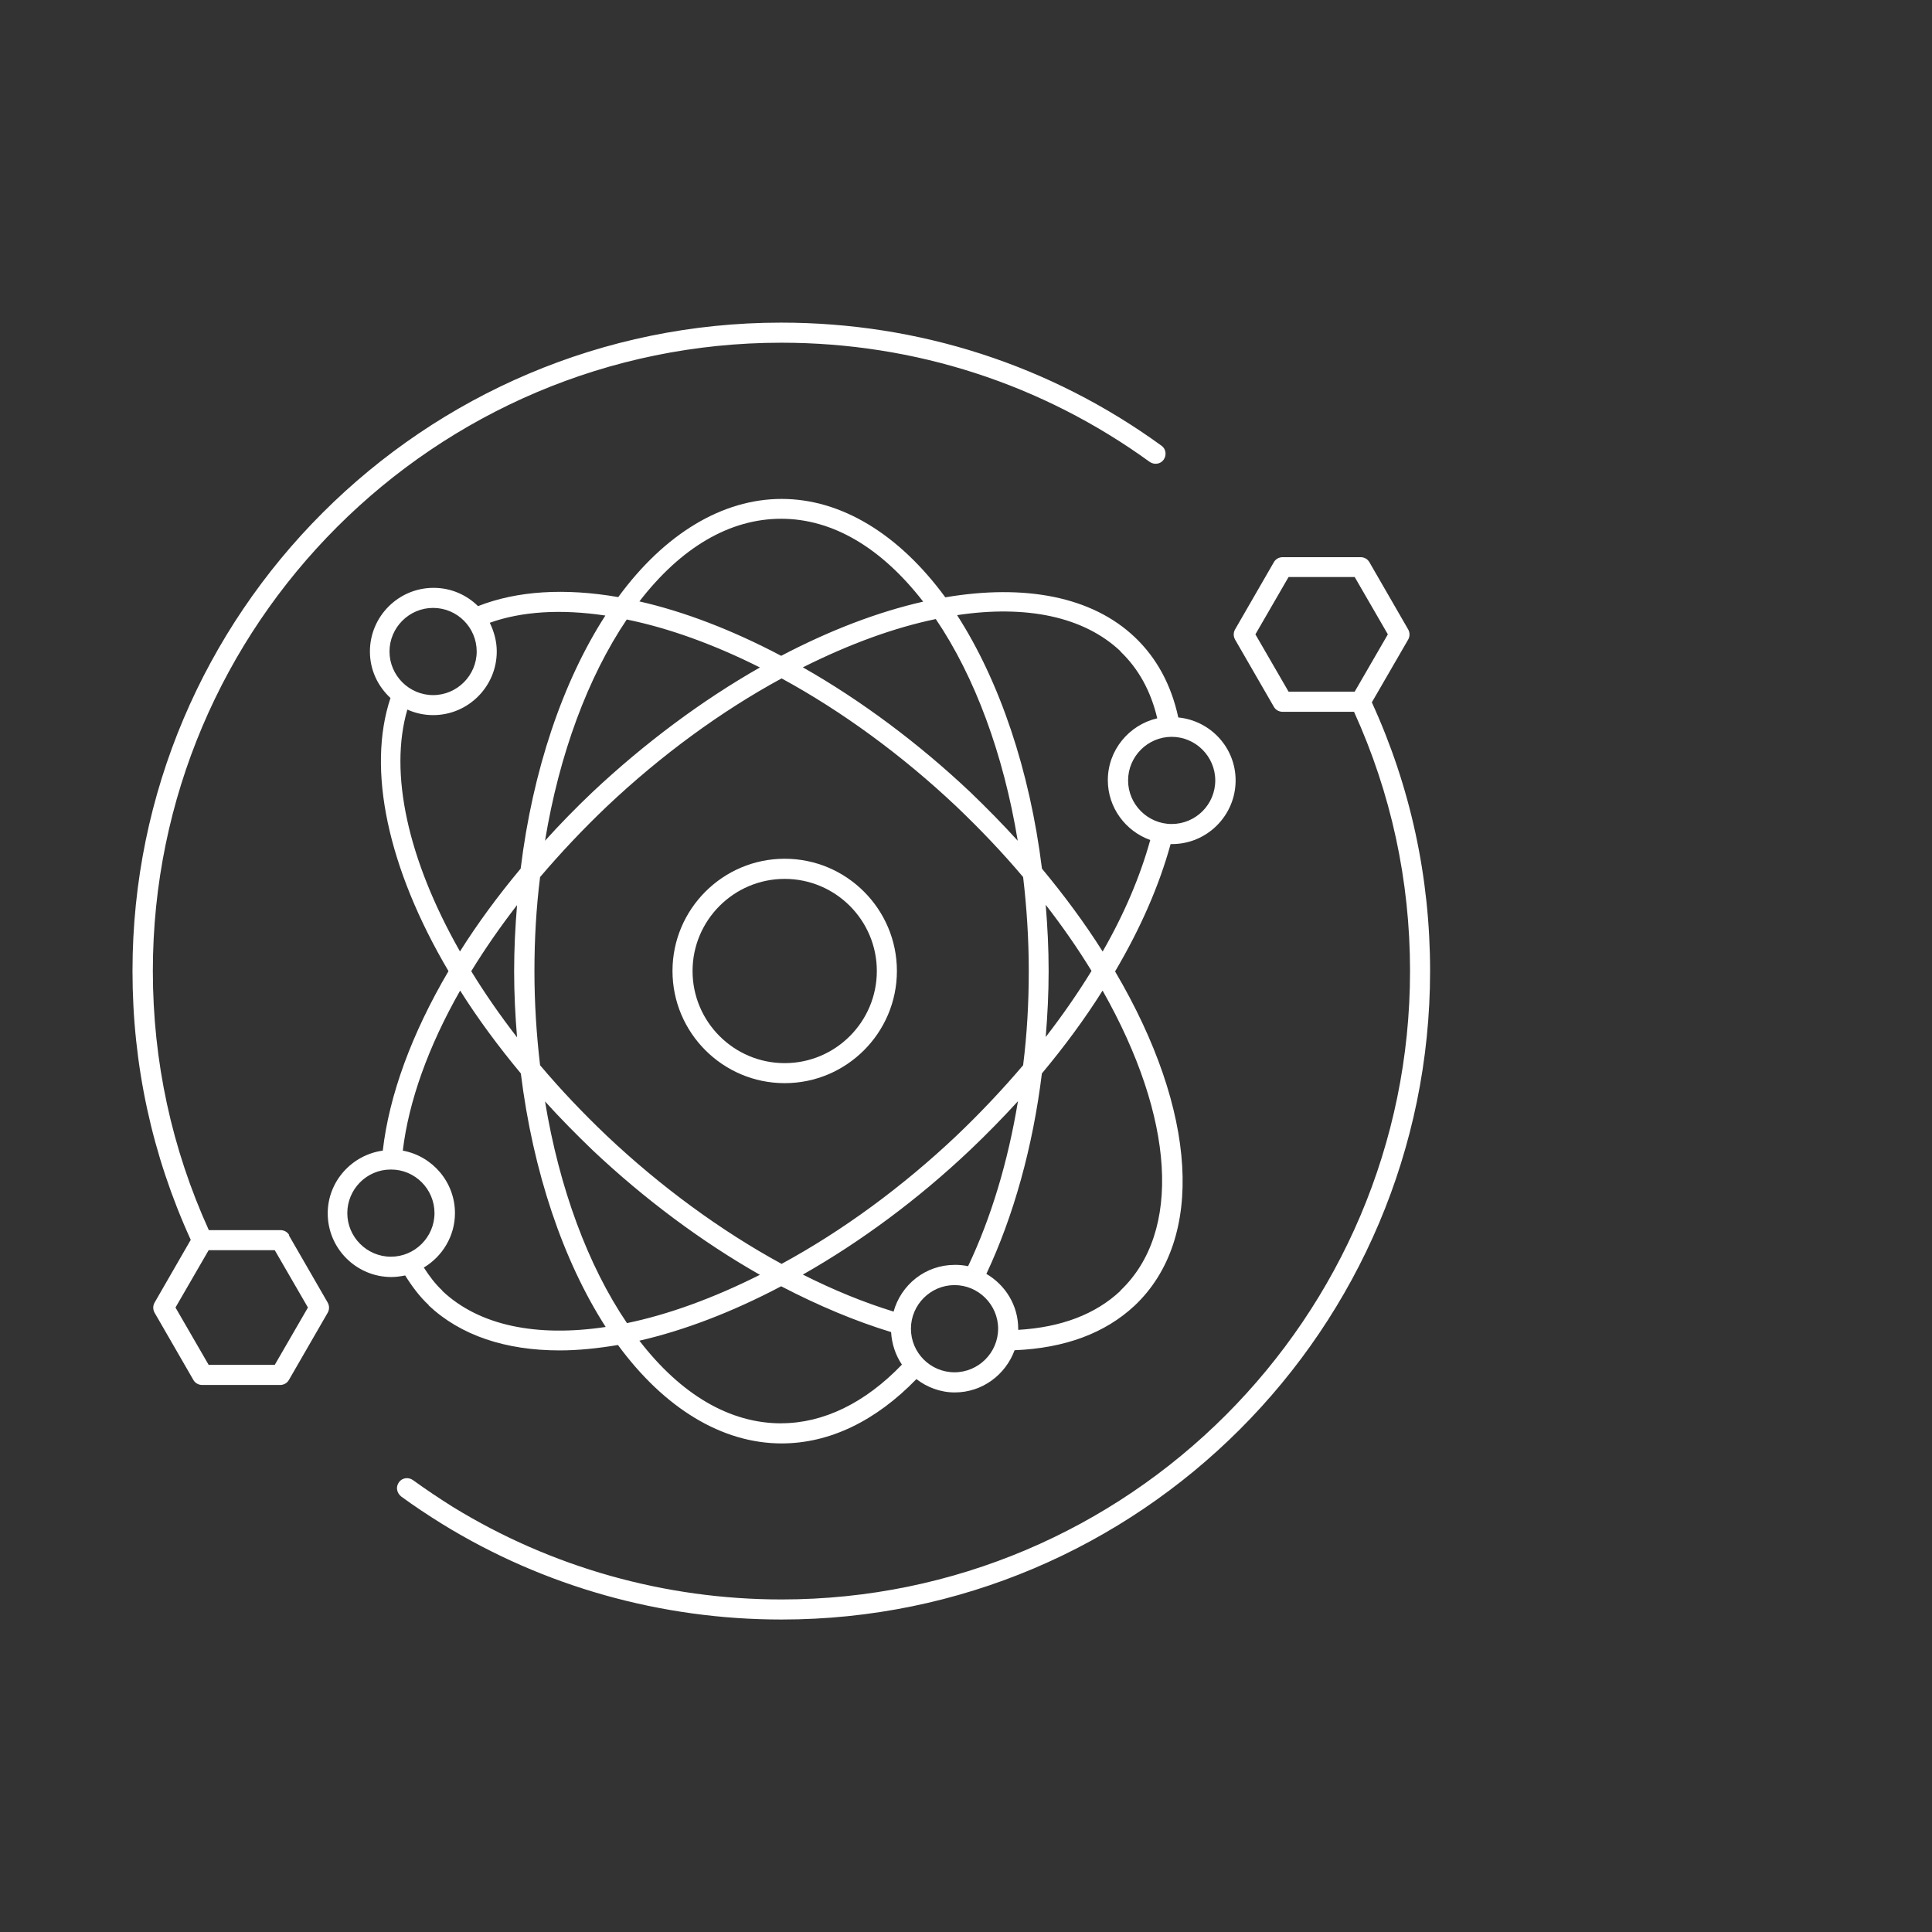
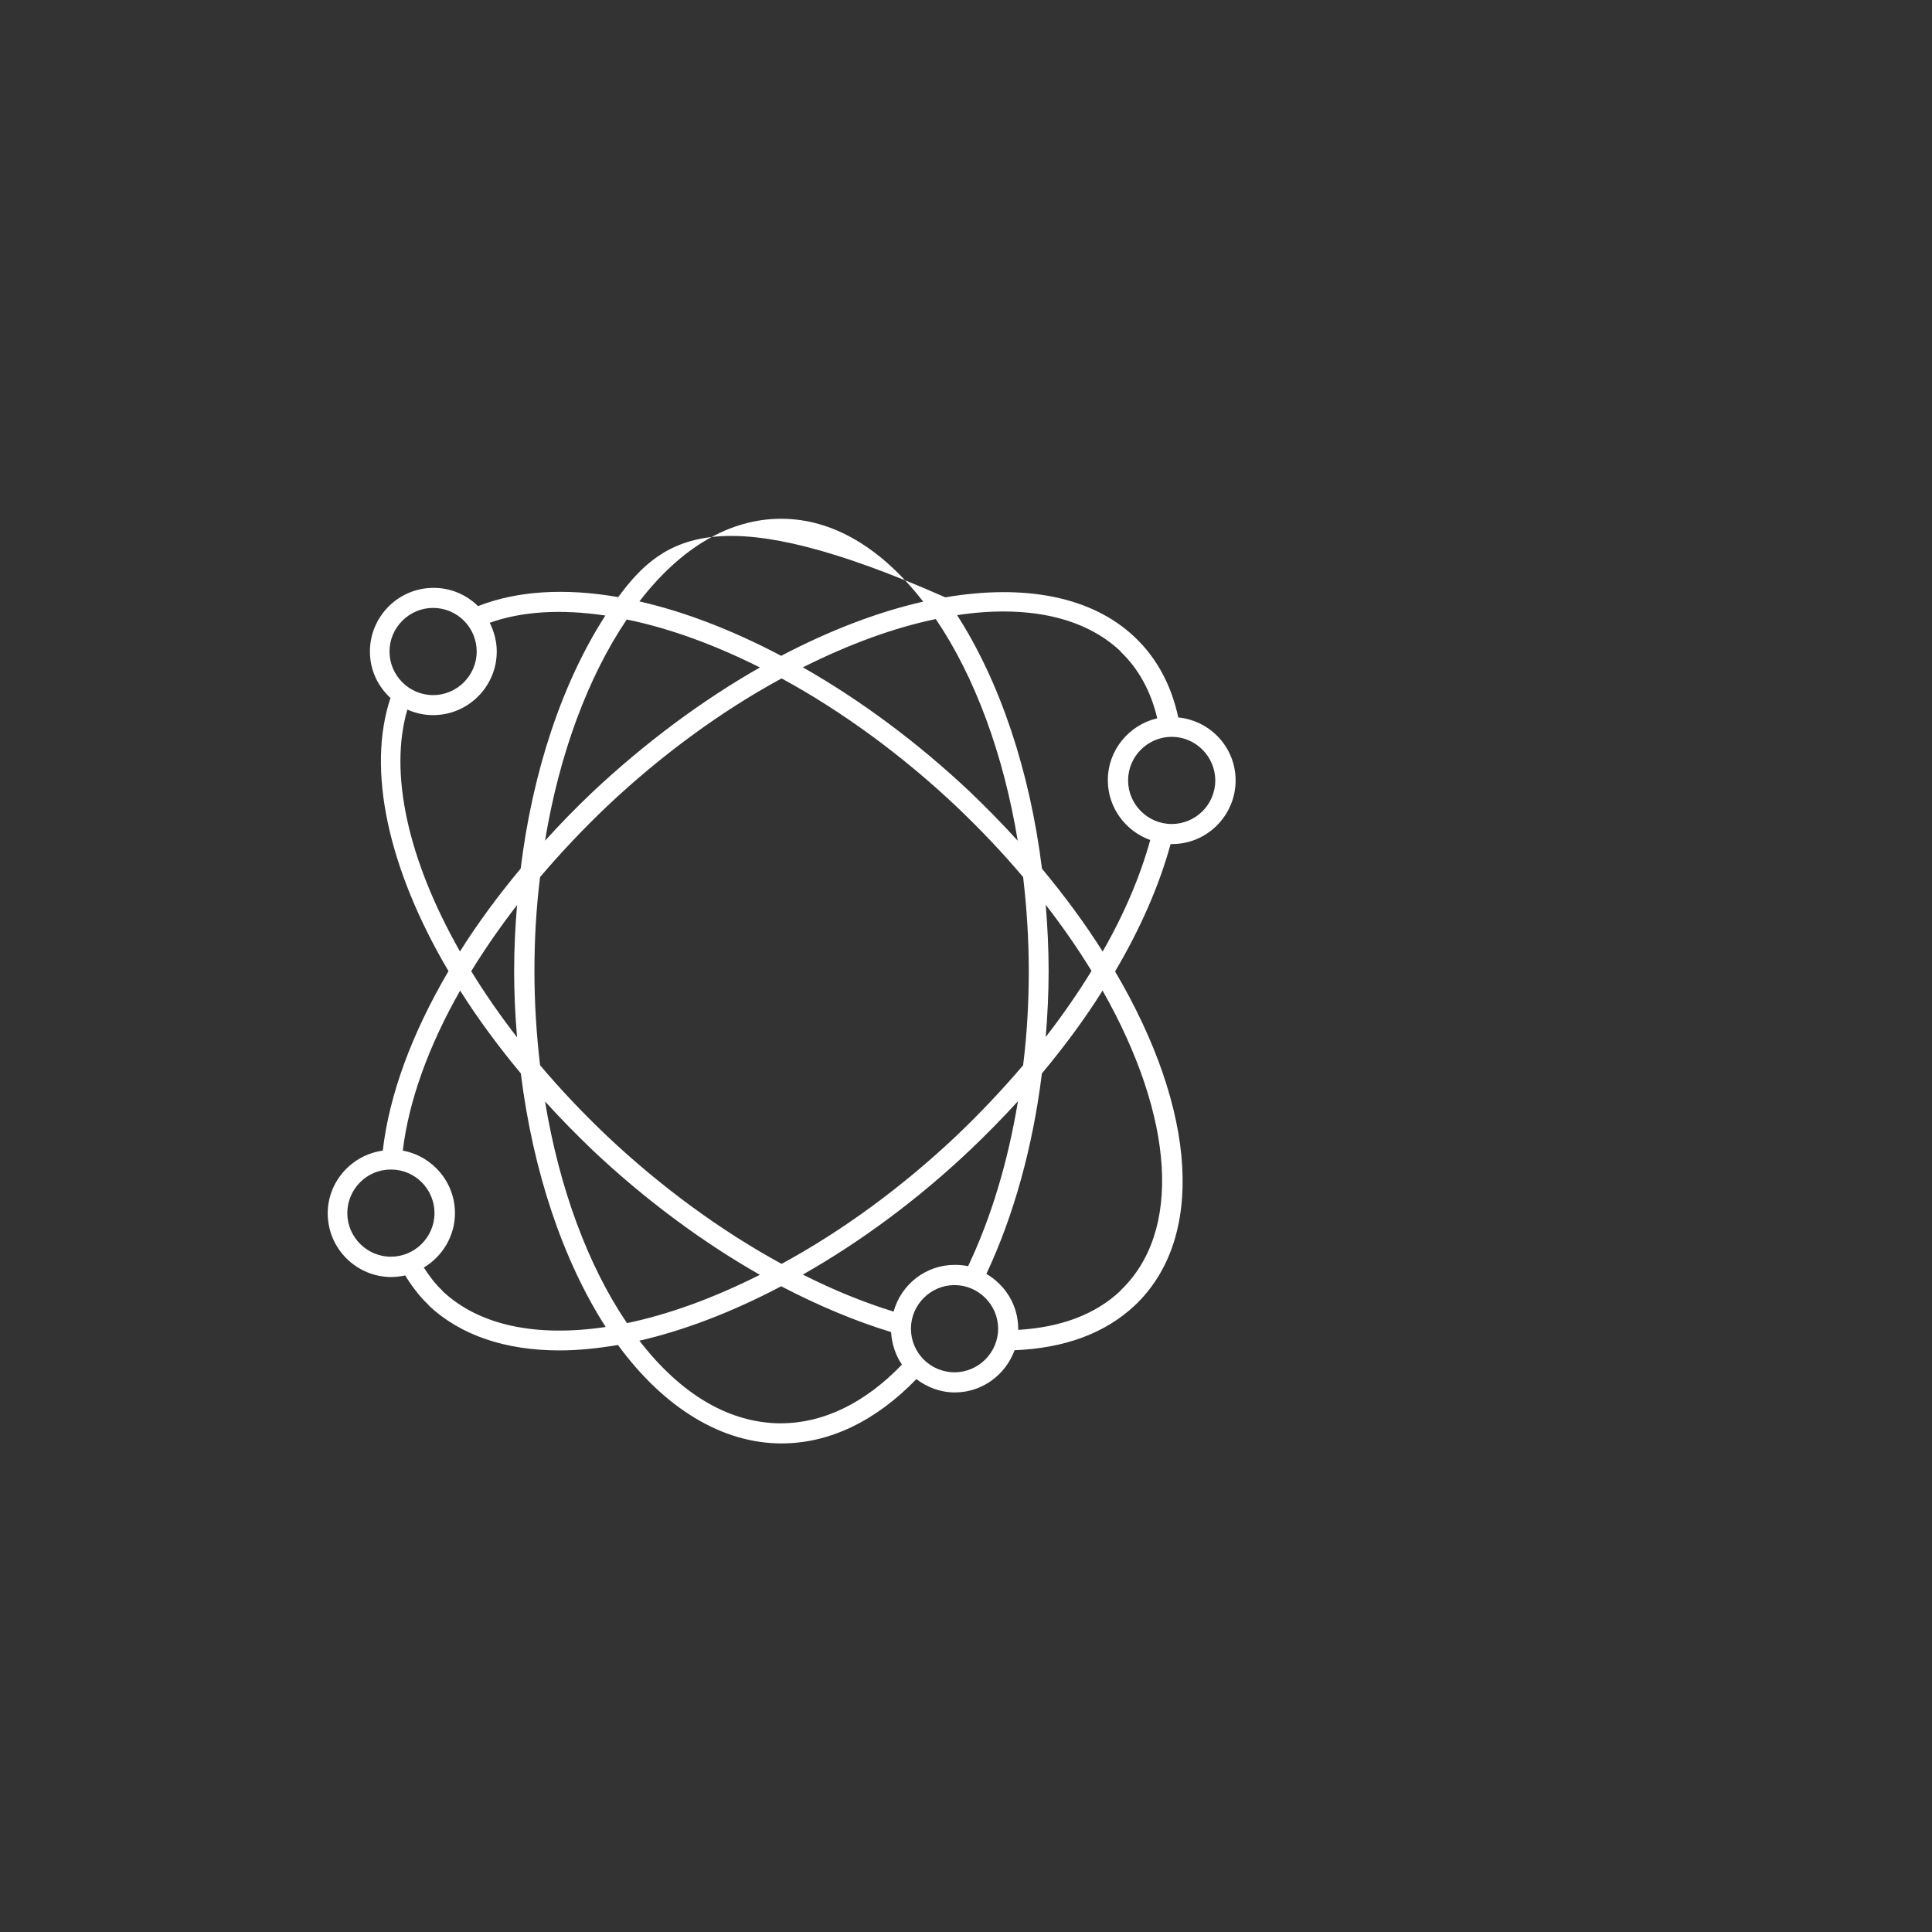
<svg xmlns="http://www.w3.org/2000/svg" width="563" zoomAndPan="magnify" viewBox="0 0 422.25 422.25" height="563" preserveAspectRatio="xMidYMid meet" version="1.0">
  <rect x="0" y="0" width="422.25" height="422.25" fill="#333333" stroke="none" />
-   <path fill="#ffffff" d="M 299.828 153.496 L 307.762 139.785 C 308.156 139.098 308.156 138.258 307.762 137.559 L 299.281 122.855 C 298.887 122.168 298.148 121.773 297.359 121.773 L 280.34 121.773 C 279.551 121.773 278.812 122.168 278.418 122.855 L 269.934 137.559 C 269.539 138.246 269.539 139.086 269.934 139.785 L 278.418 154.488 C 278.812 155.176 279.551 155.57 280.34 155.57 L 295.934 155.57 C 304.023 173.379 308.172 192.418 308.172 212.211 C 308.172 287.941 246.543 349.57 170.812 349.57 C 145.359 349.57 120.492 342.562 98.973 329.348 C 96.062 327.516 93.098 325.543 90.234 323.469 C 89.242 322.781 87.871 322.973 87.184 323.965 C 86.84 324.461 86.688 325.047 86.789 325.594 C 86.891 326.141 87.184 326.676 87.68 327.07 C 90.438 329.09 93.402 331.062 96.66 333.086 C 118.855 346.746 144.508 353.957 170.812 353.957 C 248.961 353.957 312.555 290.363 312.555 212.215 C 312.555 191.734 308.27 171.957 299.824 153.5 Z M 274.375 138.641 L 281.625 126.109 L 296.074 126.109 L 303.324 138.641 L 296.074 151.168 L 281.625 151.168 Z M 274.375 138.641 " fill-opacity="1" fill-rule="nonzero" />
-   <path fill="#ffffff" d="M 63.207 269.93 C 62.812 269.242 62.074 268.852 61.285 268.852 L 45.641 268.852 C 37.551 251.043 33.406 232.004 33.406 212.207 C 33.406 136.477 95.031 74.902 170.762 74.902 C 199.969 74.902 227.797 83.934 251.277 100.953 C 252.27 101.637 253.645 101.449 254.332 100.457 C 255.02 99.465 254.828 98.09 253.836 97.402 C 229.566 79.785 200.848 70.512 170.703 70.512 C 92.555 70.512 28.957 134.062 28.957 212.211 C 28.957 232.738 33.242 252.465 41.688 270.973 L 33.789 284.684 C 33.395 285.371 33.395 286.211 33.789 286.91 L 42.273 301.613 C 42.668 302.301 43.406 302.695 44.195 302.695 L 61.215 302.695 C 62.004 302.695 62.738 302.301 63.133 301.613 L 71.617 286.91 C 72.012 286.223 72.012 285.387 71.617 284.684 L 63.133 269.98 Z M 60.051 298.297 L 45.602 298.297 L 38.352 285.766 L 45.602 273.238 L 60.051 273.238 L 67.301 285.766 Z M 60.051 298.297 " fill-opacity="1" fill-rule="nonzero" />
-   <path fill="#ffffff" d="M 93.656 285.27 C 100.668 291.887 110.535 295.141 122.328 295.141 C 126.371 295.141 130.621 294.695 135.059 293.957 C 145.223 307.824 157.852 315.469 170.824 315.469 C 181.281 315.469 191.395 310.582 200.285 301.41 C 202.598 303.191 205.512 304.324 208.668 304.324 C 214.684 304.324 219.77 300.469 221.742 295.102 C 232.691 294.656 241.52 291.402 247.996 285.336 C 263.387 270.785 261.707 242.852 243.707 212.312 C 249.332 202.785 253.375 193.461 255.844 184.48 L 256.137 184.48 C 263.832 184.48 270.051 178.211 270.051 170.566 C 270.051 163.367 264.531 157.492 257.523 156.805 C 255.996 149.742 252.84 143.828 247.996 139.238 C 238.621 130.359 223.969 127.602 206.605 130.551 C 196.441 116.688 183.812 109.043 170.84 109.043 C 157.867 109.043 145.234 116.688 135.121 130.5 C 123.484 128.477 113.016 129.113 104.48 132.473 C 101.961 130.004 98.566 128.477 94.762 128.477 C 87.066 128.477 80.848 134.746 80.848 142.391 C 80.848 146.438 82.578 149.984 85.34 152.555 C 80.16 168.098 84.703 189.66 98.02 212.246 C 89.98 225.906 85.047 239.379 83.66 251.473 C 76.906 252.414 71.625 258.191 71.625 265.188 C 71.625 272.883 77.898 279.102 85.543 279.102 C 86.57 279.102 87.562 278.949 88.555 278.758 C 90.031 281.125 91.711 283.398 93.734 285.27 Z M 96.672 282.066 C 95.094 280.59 93.809 278.859 92.629 277.027 C 96.672 274.613 99.434 270.172 99.434 265.137 C 99.434 258.332 94.496 252.66 88.035 251.477 C 89.32 240.715 93.605 228.734 100.566 216.496 C 104.418 222.617 108.91 228.684 113.832 234.609 C 116.488 256.066 123.051 275.516 132.375 290.016 C 117.277 292.281 104.699 289.727 96.66 282.117 Z M 166.133 145.852 C 153.453 153.051 140.871 162.426 129.527 173.086 C 125.875 176.547 122.418 180.094 119.121 183.742 C 122.227 164.844 128.496 147.977 136.98 135.395 C 146.152 137.266 156.023 140.828 166.133 145.902 Z M 204.52 135.297 C 213.055 147.875 219.324 164.844 222.43 183.746 C 219.121 180.094 215.625 176.547 212.023 173.086 C 200.73 162.426 188.152 153.051 175.469 145.852 C 185.68 140.727 195.5 137.164 204.531 135.297 Z M 132.59 176.293 C 144.383 165.137 157.559 155.469 170.824 148.27 C 184.055 155.469 197.27 165.148 209.059 176.293 C 214.234 181.227 219.121 186.352 223.609 191.684 C 224.398 198.348 224.844 205.254 224.844 212.25 C 224.844 219.258 224.449 226.113 223.609 232.816 C 219.121 238.094 214.238 243.273 209.059 248.207 C 197.27 259.363 184.09 269.027 170.824 276.227 C 157.598 269.027 144.383 259.348 132.59 248.207 C 127.414 243.273 122.531 238.145 118.039 232.816 C 117.25 226.152 116.805 219.246 116.805 212.25 C 116.805 205.242 117.199 198.387 118.039 191.684 C 122.531 186.402 127.414 181.227 132.59 176.293 Z M 228.547 197.75 C 232.25 202.531 235.605 207.363 238.559 212.199 C 235.594 217.031 232.25 221.863 228.547 226.648 C 228.941 221.863 229.184 217.082 229.184 212.199 C 229.184 207.312 228.941 202.531 228.547 197.75 Z M 208.668 276.445 C 202.258 276.445 196.926 280.781 195.301 286.656 C 188.887 284.688 182.223 281.977 175.469 278.566 C 188.152 271.367 200.73 262.047 212.027 251.336 C 215.676 247.875 219.137 244.328 222.48 240.676 C 220.309 253.855 216.605 266.18 211.582 276.734 C 210.641 276.531 209.711 276.441 208.668 276.441 Z M 137.031 289.176 C 128.496 276.598 122.227 259.629 119.121 240.727 C 122.43 244.379 125.926 247.926 129.527 251.387 C 140.82 262.047 153.402 271.418 166.082 278.617 C 155.871 283.746 146.051 287.305 137.02 289.176 Z M 113.004 226.711 C 109.305 221.926 105.945 217.094 102.992 212.262 C 105.957 207.426 109.305 202.594 113.004 197.812 C 112.609 202.594 112.367 207.375 112.367 212.262 C 112.367 217.145 112.609 221.926 113.004 226.711 Z M 170.727 311.078 C 159.535 311.078 148.875 304.859 139.742 293.016 C 149.461 290.789 159.965 286.797 170.727 281.125 C 178.969 285.41 187.008 288.77 194.754 291.133 C 194.906 293.754 195.746 296.223 197.121 298.242 C 189.082 306.625 179.949 311.066 170.727 311.066 Z M 208.617 299.922 C 203.34 299.922 199.09 295.637 199.09 290.395 C 199.09 285.168 203.379 280.867 208.617 280.867 C 213.848 280.867 218.145 285.156 218.145 290.395 C 218.145 295.625 213.859 299.922 208.617 299.922 Z M 244.883 282.113 C 239.453 287.242 231.91 290.102 222.535 290.648 L 222.535 290.406 C 222.535 285.281 219.723 280.844 215.578 278.414 C 221.543 265.734 225.738 250.633 227.711 234.609 C 232.648 228.695 237.137 222.613 240.977 216.496 C 256.762 244.375 258.34 269.281 244.871 282.066 Z M 265.602 170.566 C 265.602 175.844 261.316 180.09 256.074 180.09 C 250.848 180.09 246.551 175.805 246.551 170.566 C 246.551 165.336 250.836 161.039 256.074 161.039 C 261.305 161.039 265.602 165.324 265.602 170.566 Z M 244.883 142.391 C 248.875 146.195 251.547 151.129 252.922 156.992 C 246.754 158.418 242.121 163.949 242.121 170.516 C 242.121 176.531 246.016 181.668 251.395 183.59 C 249.219 191.438 245.773 199.629 240.992 207.961 C 237.137 201.844 232.648 195.773 227.727 189.848 C 225.066 168.391 218.504 148.941 209.18 134.441 C 224.277 132.176 236.855 134.734 244.898 142.34 Z M 170.73 113.379 C 181.922 113.379 192.582 119.648 201.766 131.492 C 191.996 133.715 181.543 137.66 170.73 143.332 C 159.969 137.66 149.516 133.664 139.746 131.441 C 148.879 119.598 159.523 113.379 170.73 113.379 Z M 94.656 132.863 C 99.934 132.863 104.184 137.152 104.184 142.391 C 104.184 147.617 99.895 151.918 94.656 151.918 C 89.426 151.918 85.129 147.633 85.129 142.391 C 85.129 137.164 89.414 132.863 94.656 132.863 Z M 88.984 155.059 C 90.711 155.848 92.633 156.293 94.656 156.293 C 102.352 156.293 108.57 150.023 108.57 142.379 C 108.57 140.113 107.973 138.043 107.043 136.109 C 114.102 133.59 122.688 133.094 132.305 134.531 C 122.98 148.98 116.418 168.426 113.797 189.832 C 108.863 195.75 104.375 201.828 100.531 207.945 C 89.086 187.812 84.988 168.871 89.035 155.059 Z M 75.906 265.137 C 75.906 259.906 80.156 255.609 85.383 255.609 L 85.484 255.609 C 90.711 255.609 94.961 259.895 94.961 265.137 C 94.961 270.363 90.676 274.66 85.434 274.66 C 80.207 274.66 75.906 270.375 75.906 265.137 Z M 75.906 265.137 " fill-opacity="1" fill-rule="nonzero" />
-   <path fill="#ffffff" d="M 171.5 236.73 C 185.02 236.73 196.023 225.73 196.023 212.207 C 196.023 198.688 185.02 187.684 171.5 187.684 C 157.98 187.684 146.977 198.688 146.977 212.207 C 146.977 225.73 157.98 236.73 171.5 236.73 Z M 171.5 192.086 C 182.605 192.086 191.637 201.117 191.637 212.219 C 191.637 223.324 182.605 232.355 171.5 232.355 C 160.395 232.355 151.363 223.324 151.363 212.219 C 151.363 201.117 160.395 192.086 171.5 192.086 Z M 171.5 192.086 " fill-opacity="1" fill-rule="nonzero" />
+   <path fill="#ffffff" d="M 93.656 285.27 C 100.668 291.887 110.535 295.141 122.328 295.141 C 126.371 295.141 130.621 294.695 135.059 293.957 C 145.223 307.824 157.852 315.469 170.824 315.469 C 181.281 315.469 191.395 310.582 200.285 301.41 C 202.598 303.191 205.512 304.324 208.668 304.324 C 214.684 304.324 219.77 300.469 221.742 295.102 C 232.691 294.656 241.52 291.402 247.996 285.336 C 263.387 270.785 261.707 242.852 243.707 212.312 C 249.332 202.785 253.375 193.461 255.844 184.48 L 256.137 184.48 C 263.832 184.48 270.051 178.211 270.051 170.566 C 270.051 163.367 264.531 157.492 257.523 156.805 C 255.996 149.742 252.84 143.828 247.996 139.238 C 238.621 130.359 223.969 127.602 206.605 130.551 C 157.867 109.043 145.234 116.688 135.121 130.5 C 123.484 128.477 113.016 129.113 104.48 132.473 C 101.961 130.004 98.566 128.477 94.762 128.477 C 87.066 128.477 80.848 134.746 80.848 142.391 C 80.848 146.438 82.578 149.984 85.34 152.555 C 80.16 168.098 84.703 189.66 98.02 212.246 C 89.98 225.906 85.047 239.379 83.66 251.473 C 76.906 252.414 71.625 258.191 71.625 265.188 C 71.625 272.883 77.898 279.102 85.543 279.102 C 86.57 279.102 87.562 278.949 88.555 278.758 C 90.031 281.125 91.711 283.398 93.734 285.27 Z M 96.672 282.066 C 95.094 280.59 93.809 278.859 92.629 277.027 C 96.672 274.613 99.434 270.172 99.434 265.137 C 99.434 258.332 94.496 252.66 88.035 251.477 C 89.32 240.715 93.605 228.734 100.566 216.496 C 104.418 222.617 108.91 228.684 113.832 234.609 C 116.488 256.066 123.051 275.516 132.375 290.016 C 117.277 292.281 104.699 289.727 96.66 282.117 Z M 166.133 145.852 C 153.453 153.051 140.871 162.426 129.527 173.086 C 125.875 176.547 122.418 180.094 119.121 183.742 C 122.227 164.844 128.496 147.977 136.98 135.395 C 146.152 137.266 156.023 140.828 166.133 145.902 Z M 204.52 135.297 C 213.055 147.875 219.324 164.844 222.43 183.746 C 219.121 180.094 215.625 176.547 212.023 173.086 C 200.73 162.426 188.152 153.051 175.469 145.852 C 185.68 140.727 195.5 137.164 204.531 135.297 Z M 132.59 176.293 C 144.383 165.137 157.559 155.469 170.824 148.27 C 184.055 155.469 197.27 165.148 209.059 176.293 C 214.234 181.227 219.121 186.352 223.609 191.684 C 224.398 198.348 224.844 205.254 224.844 212.25 C 224.844 219.258 224.449 226.113 223.609 232.816 C 219.121 238.094 214.238 243.273 209.059 248.207 C 197.27 259.363 184.09 269.027 170.824 276.227 C 157.598 269.027 144.383 259.348 132.59 248.207 C 127.414 243.273 122.531 238.145 118.039 232.816 C 117.25 226.152 116.805 219.246 116.805 212.25 C 116.805 205.242 117.199 198.387 118.039 191.684 C 122.531 186.402 127.414 181.227 132.59 176.293 Z M 228.547 197.75 C 232.25 202.531 235.605 207.363 238.559 212.199 C 235.594 217.031 232.25 221.863 228.547 226.648 C 228.941 221.863 229.184 217.082 229.184 212.199 C 229.184 207.312 228.941 202.531 228.547 197.75 Z M 208.668 276.445 C 202.258 276.445 196.926 280.781 195.301 286.656 C 188.887 284.688 182.223 281.977 175.469 278.566 C 188.152 271.367 200.73 262.047 212.027 251.336 C 215.676 247.875 219.137 244.328 222.48 240.676 C 220.309 253.855 216.605 266.18 211.582 276.734 C 210.641 276.531 209.711 276.441 208.668 276.441 Z M 137.031 289.176 C 128.496 276.598 122.227 259.629 119.121 240.727 C 122.43 244.379 125.926 247.926 129.527 251.387 C 140.82 262.047 153.402 271.418 166.082 278.617 C 155.871 283.746 146.051 287.305 137.02 289.176 Z M 113.004 226.711 C 109.305 221.926 105.945 217.094 102.992 212.262 C 105.957 207.426 109.305 202.594 113.004 197.812 C 112.609 202.594 112.367 207.375 112.367 212.262 C 112.367 217.145 112.609 221.926 113.004 226.711 Z M 170.727 311.078 C 159.535 311.078 148.875 304.859 139.742 293.016 C 149.461 290.789 159.965 286.797 170.727 281.125 C 178.969 285.41 187.008 288.77 194.754 291.133 C 194.906 293.754 195.746 296.223 197.121 298.242 C 189.082 306.625 179.949 311.066 170.727 311.066 Z M 208.617 299.922 C 203.34 299.922 199.09 295.637 199.09 290.395 C 199.09 285.168 203.379 280.867 208.617 280.867 C 213.848 280.867 218.145 285.156 218.145 290.395 C 218.145 295.625 213.859 299.922 208.617 299.922 Z M 244.883 282.113 C 239.453 287.242 231.91 290.102 222.535 290.648 L 222.535 290.406 C 222.535 285.281 219.723 280.844 215.578 278.414 C 221.543 265.734 225.738 250.633 227.711 234.609 C 232.648 228.695 237.137 222.613 240.977 216.496 C 256.762 244.375 258.34 269.281 244.871 282.066 Z M 265.602 170.566 C 265.602 175.844 261.316 180.09 256.074 180.09 C 250.848 180.09 246.551 175.805 246.551 170.566 C 246.551 165.336 250.836 161.039 256.074 161.039 C 261.305 161.039 265.602 165.324 265.602 170.566 Z M 244.883 142.391 C 248.875 146.195 251.547 151.129 252.922 156.992 C 246.754 158.418 242.121 163.949 242.121 170.516 C 242.121 176.531 246.016 181.668 251.395 183.59 C 249.219 191.438 245.773 199.629 240.992 207.961 C 237.137 201.844 232.648 195.773 227.727 189.848 C 225.066 168.391 218.504 148.941 209.18 134.441 C 224.277 132.176 236.855 134.734 244.898 142.34 Z M 170.73 113.379 C 181.922 113.379 192.582 119.648 201.766 131.492 C 191.996 133.715 181.543 137.66 170.73 143.332 C 159.969 137.66 149.516 133.664 139.746 131.441 C 148.879 119.598 159.523 113.379 170.73 113.379 Z M 94.656 132.863 C 99.934 132.863 104.184 137.152 104.184 142.391 C 104.184 147.617 99.895 151.918 94.656 151.918 C 89.426 151.918 85.129 147.633 85.129 142.391 C 85.129 137.164 89.414 132.863 94.656 132.863 Z M 88.984 155.059 C 90.711 155.848 92.633 156.293 94.656 156.293 C 102.352 156.293 108.57 150.023 108.57 142.379 C 108.57 140.113 107.973 138.043 107.043 136.109 C 114.102 133.59 122.688 133.094 132.305 134.531 C 122.98 148.98 116.418 168.426 113.797 189.832 C 108.863 195.75 104.375 201.828 100.531 207.945 C 89.086 187.812 84.988 168.871 89.035 155.059 Z M 75.906 265.137 C 75.906 259.906 80.156 255.609 85.383 255.609 L 85.484 255.609 C 90.711 255.609 94.961 259.895 94.961 265.137 C 94.961 270.363 90.676 274.66 85.434 274.66 C 80.207 274.66 75.906 270.375 75.906 265.137 Z M 75.906 265.137 " fill-opacity="1" fill-rule="nonzero" />
</svg>